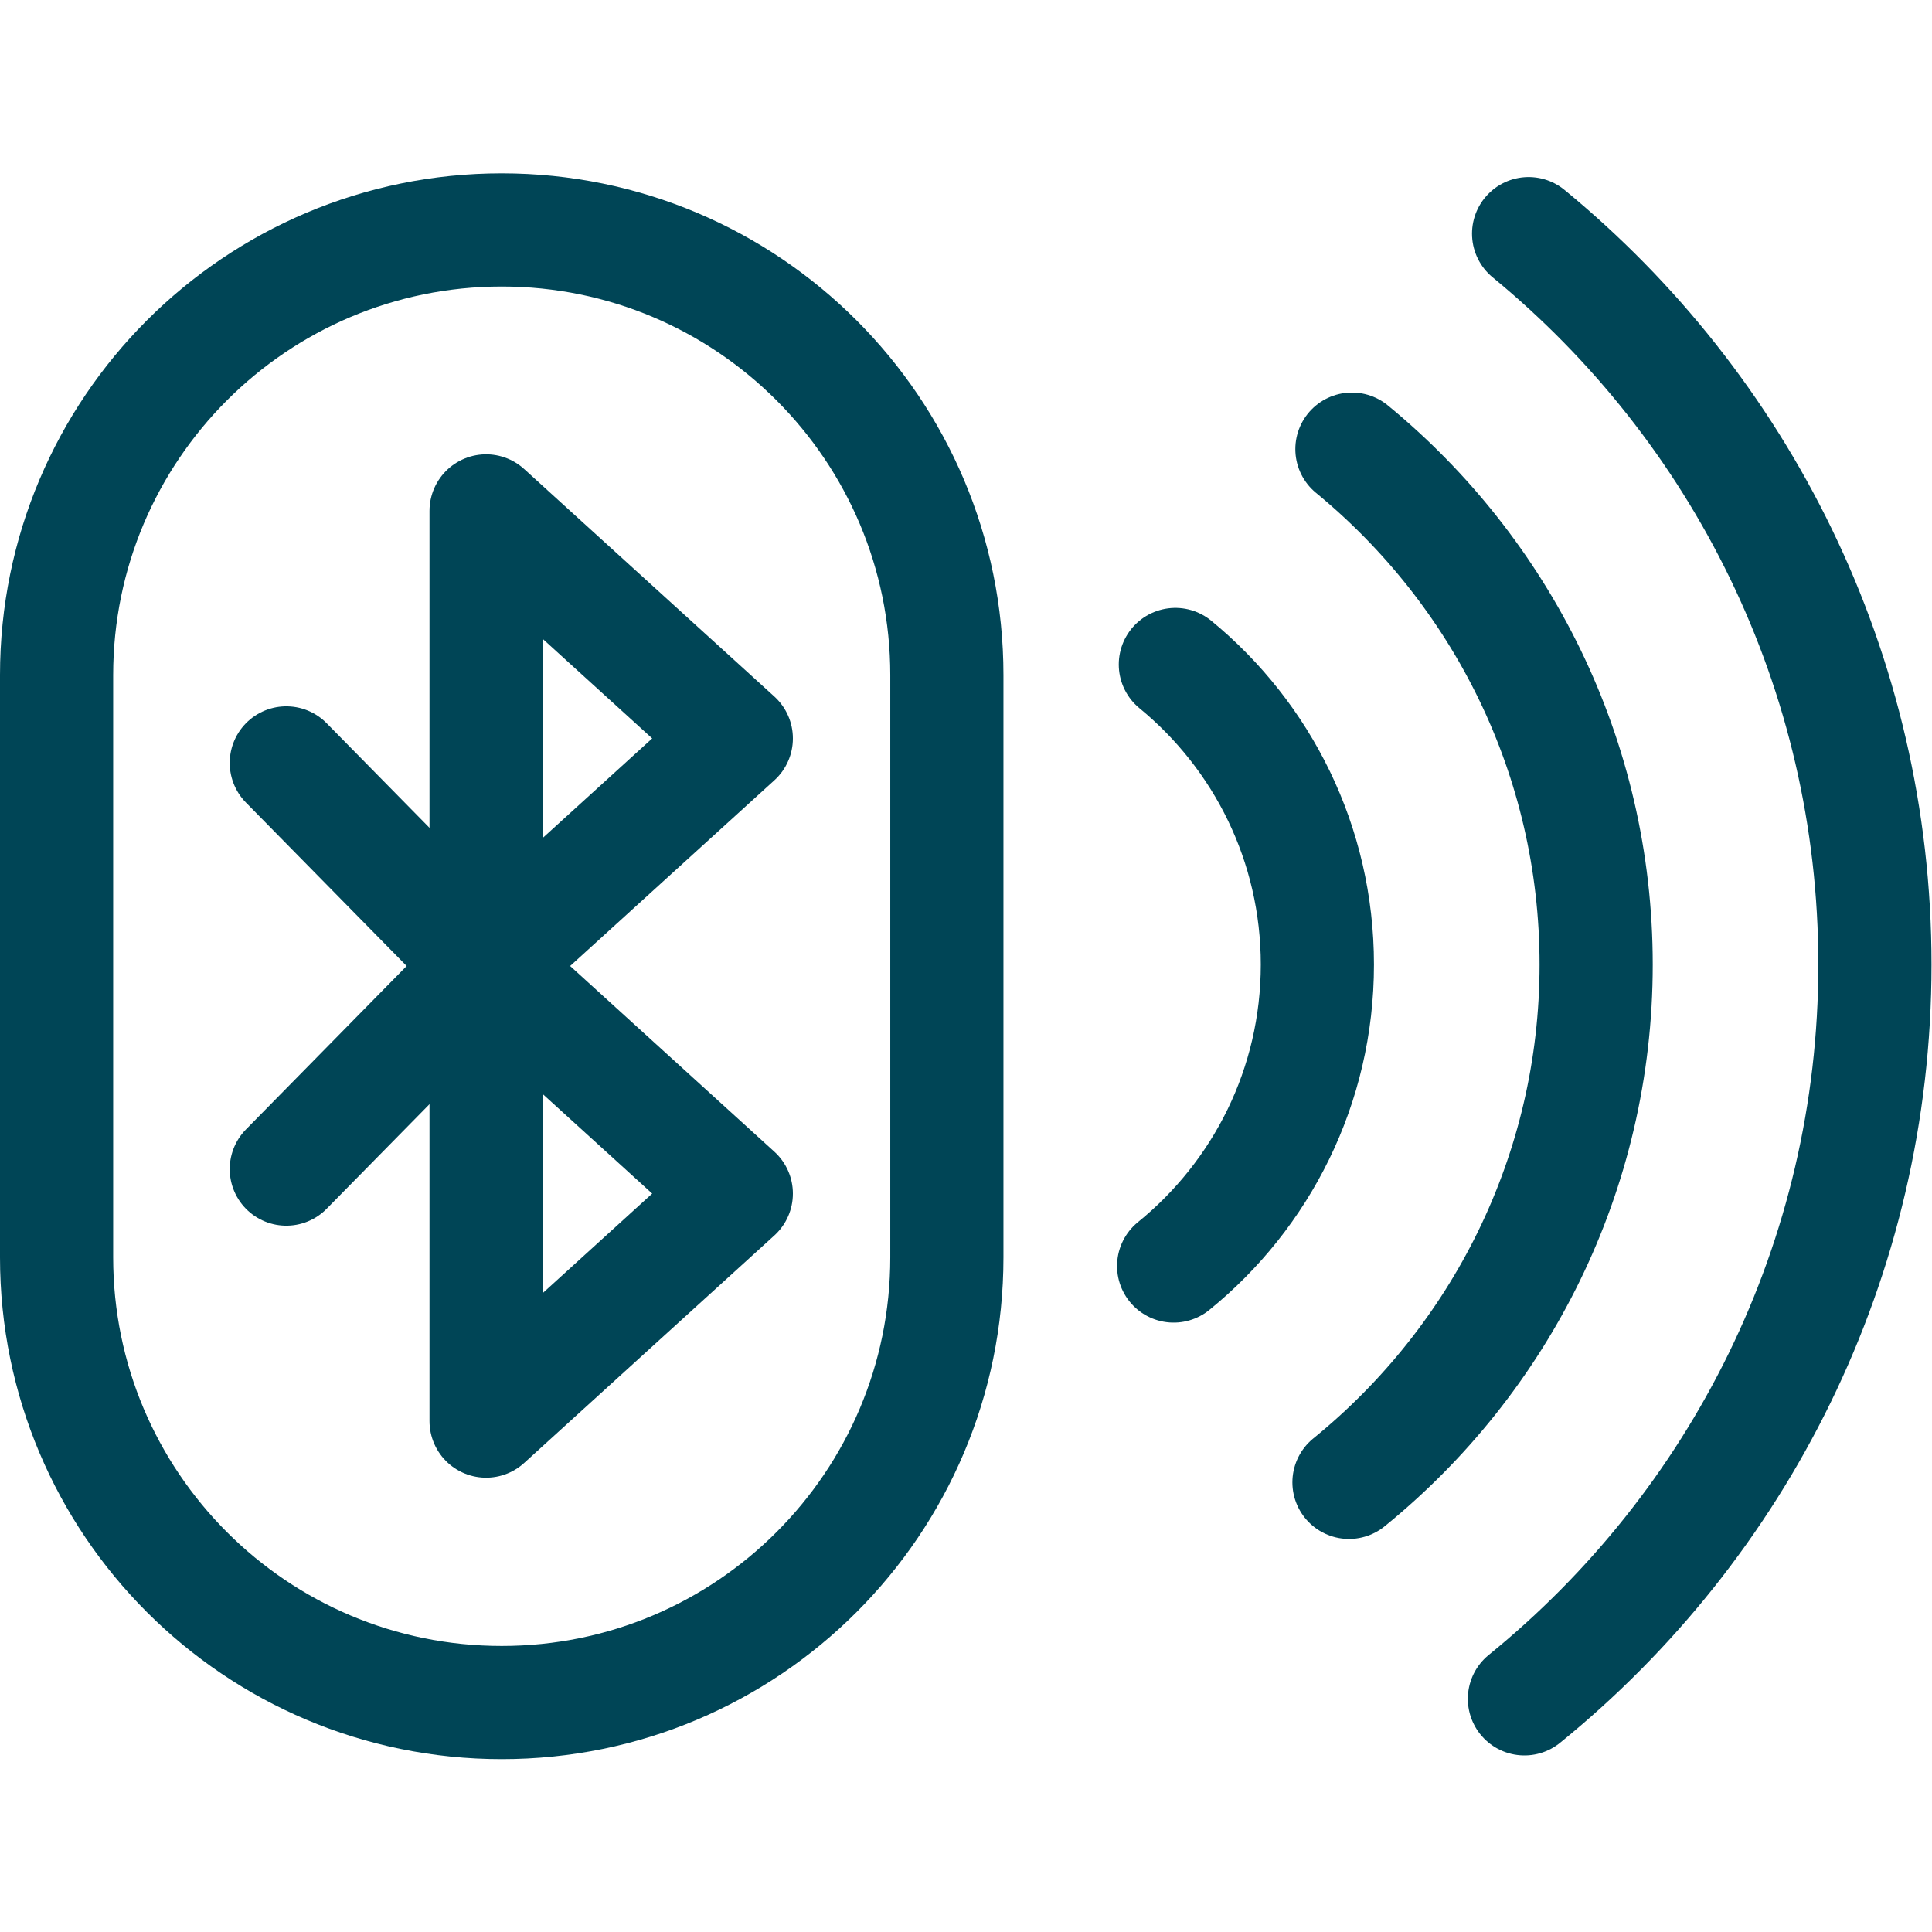
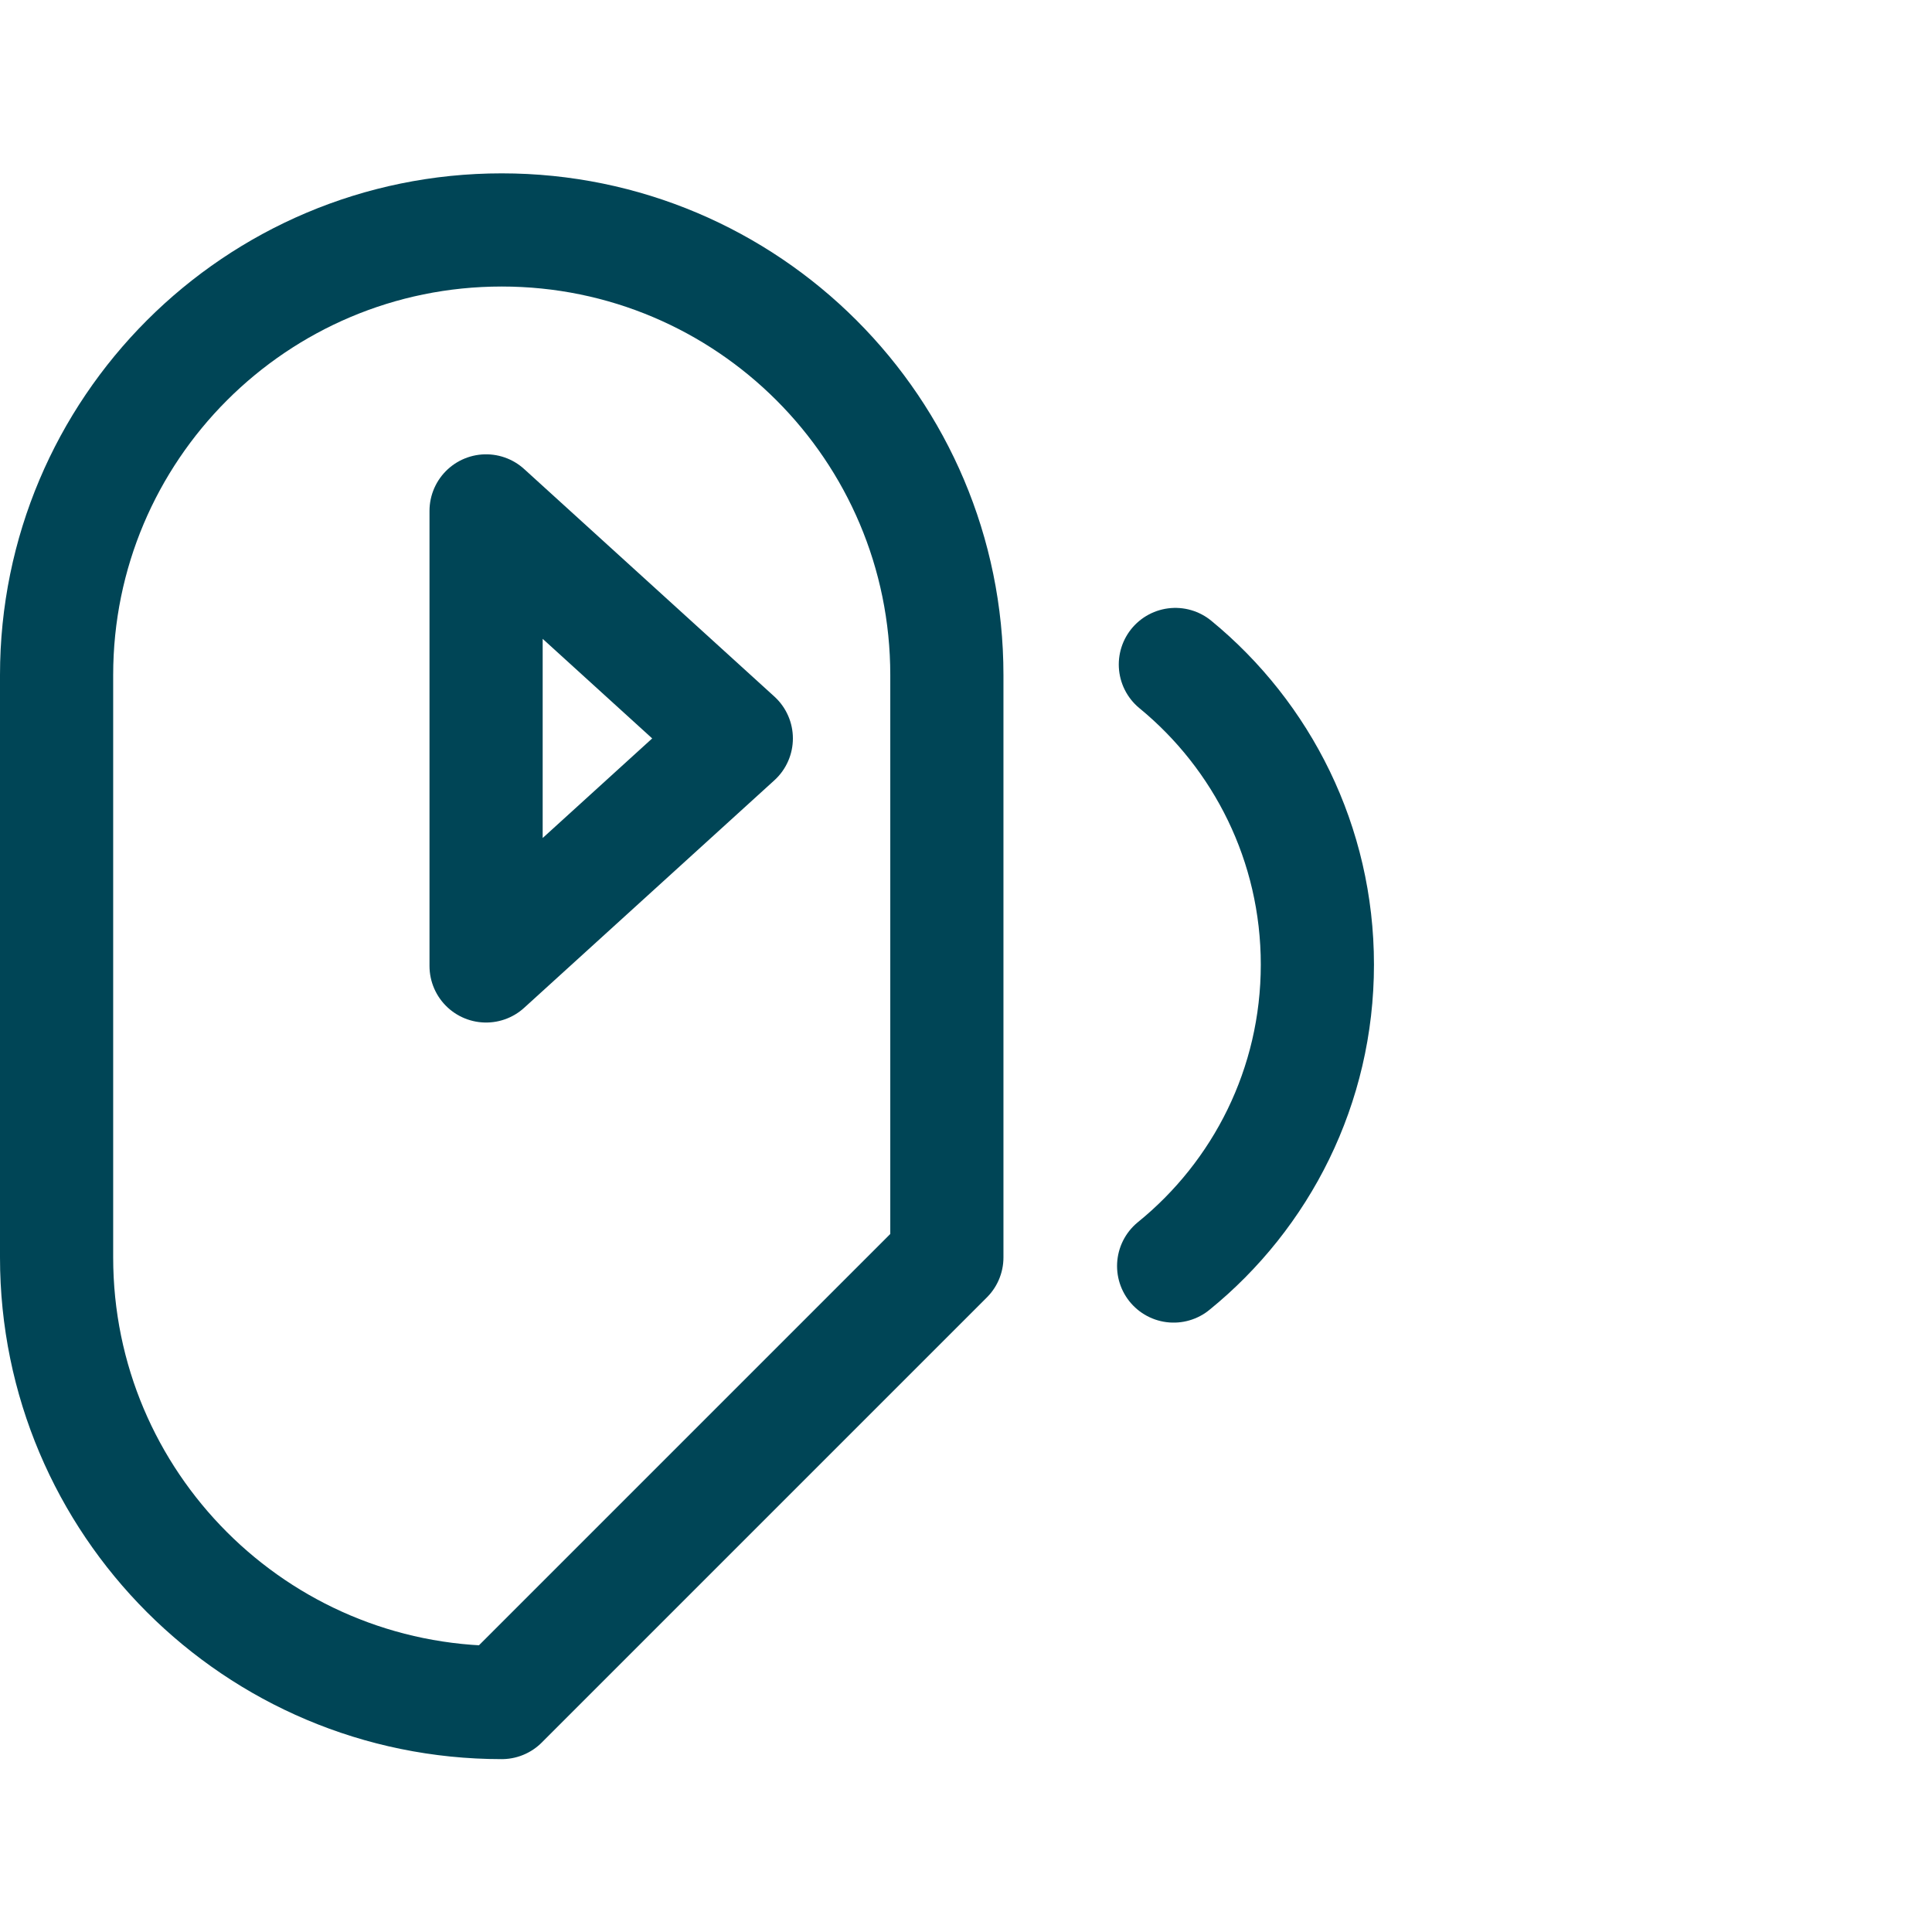
<svg xmlns="http://www.w3.org/2000/svg" width="512" height="512" viewBox="0 0 682.667 682.667" style="enable-background:new 0 0 512 512" xml:space="preserve">
  <defs>
    <clipPath id="a">
      <path d="M0 512h512V0H0z" fill="#004556" data-original="#000000" />
    </clipPath>
  </defs>
-   <path d="m0 0-66.327 60.311V-60.311z" style="stroke-width:30;stroke-linecap:round;stroke-linejoin:round;stroke-miterlimit:10;stroke-dasharray:none;stroke-opacity:1" transform="matrix(1.333 0 0 -1.333 260.171 421.747)" fill="none" stroke="#004556" stroke-width="30" stroke-linecap="round" stroke-linejoin="round" stroke-miterlimit="10" data-original="#000000" />
  <path d="m0 0-66.327 60.311V-60.311z" style="stroke-width:30;stroke-linecap:round;stroke-linejoin:round;stroke-miterlimit:10;stroke-dasharray:none;stroke-opacity:1" transform="matrix(1.333 0 0 -1.333 260.171 260.92)" fill="none" stroke="#004556" stroke-width="30" stroke-linecap="round" stroke-linejoin="round" stroke-miterlimit="10" data-original="#000000" />
-   <path d="m0 0-52.938-53.835M0 0l-52.938 53.835" style="stroke-width:30;stroke-linecap:round;stroke-linejoin:round;stroke-miterlimit:10;stroke-dasharray:none;stroke-opacity:1" transform="matrix(1.333 0 0 -1.333 171.735 341.333)" fill="none" stroke="#004556" stroke-width="30" stroke-linecap="round" stroke-linejoin="round" stroke-miterlimit="10" data-original="#000000" />
  <g clip-path="url(#a)" transform="matrix(1.333 0 0 -1.333 0 682.667)" fill="none" stroke="#004556" stroke-width="30" stroke-linecap="round" stroke-linejoin="round" stroke-miterlimit="10">
-     <path d="M0 0v0c-65.167 0-117.996 52.828-117.996 117.996v154.361c0 65.168 52.829 117.996 117.996 117.996s117.996-52.828 117.996-117.996V117.996C117.996 52.828 65.167 0 0 0z" style="stroke-width:30;stroke-linecap:round;stroke-linejoin:round;stroke-miterlimit:10;stroke-dasharray:none;stroke-opacity:1" transform="translate(132.996 60.824)" data-original="#000000" />
-     <path d="M0 0c56.644 45.995 92.91 116.157 92.91 194.639 0 77.973-35.791 147.74-91.803 193.748" style="stroke-width:30;stroke-linecap:round;stroke-linejoin:round;stroke-miterlimit:10;stroke-dasharray:none;stroke-opacity:1" transform="translate(404.09 61.807)" data-original="#000000" />
-     <path d="M0 0c39.944 32.435 65.519 81.912 65.519 137.257 0 54.986-25.24 104.184-64.739 136.628" style="stroke-width:30;stroke-linecap:round;stroke-linejoin:round;stroke-miterlimit:10;stroke-dasharray:none;stroke-opacity:1" transform="translate(357.584 119.189)" data-original="#000000" />
+     <path d="M0 0v0c-65.167 0-117.996 52.828-117.996 117.996v154.361c0 65.168 52.829 117.996 117.996 117.996s117.996-52.828 117.996-117.996V117.996z" style="stroke-width:30;stroke-linecap:round;stroke-linejoin:round;stroke-miterlimit:10;stroke-dasharray:none;stroke-opacity:1" transform="translate(132.996 60.824)" data-original="#000000" />
    <path d="M0 0c23.241 18.859 38.1 47.648 38.1 79.911 0 32.053-14.663 60.68-37.645 79.545" style="stroke-width:30;stroke-linecap:round;stroke-linejoin:round;stroke-miterlimit:10;stroke-dasharray:none;stroke-opacity:1" transform="translate(311.106 176.535)" data-original="#000000" />
  </g>
</svg>